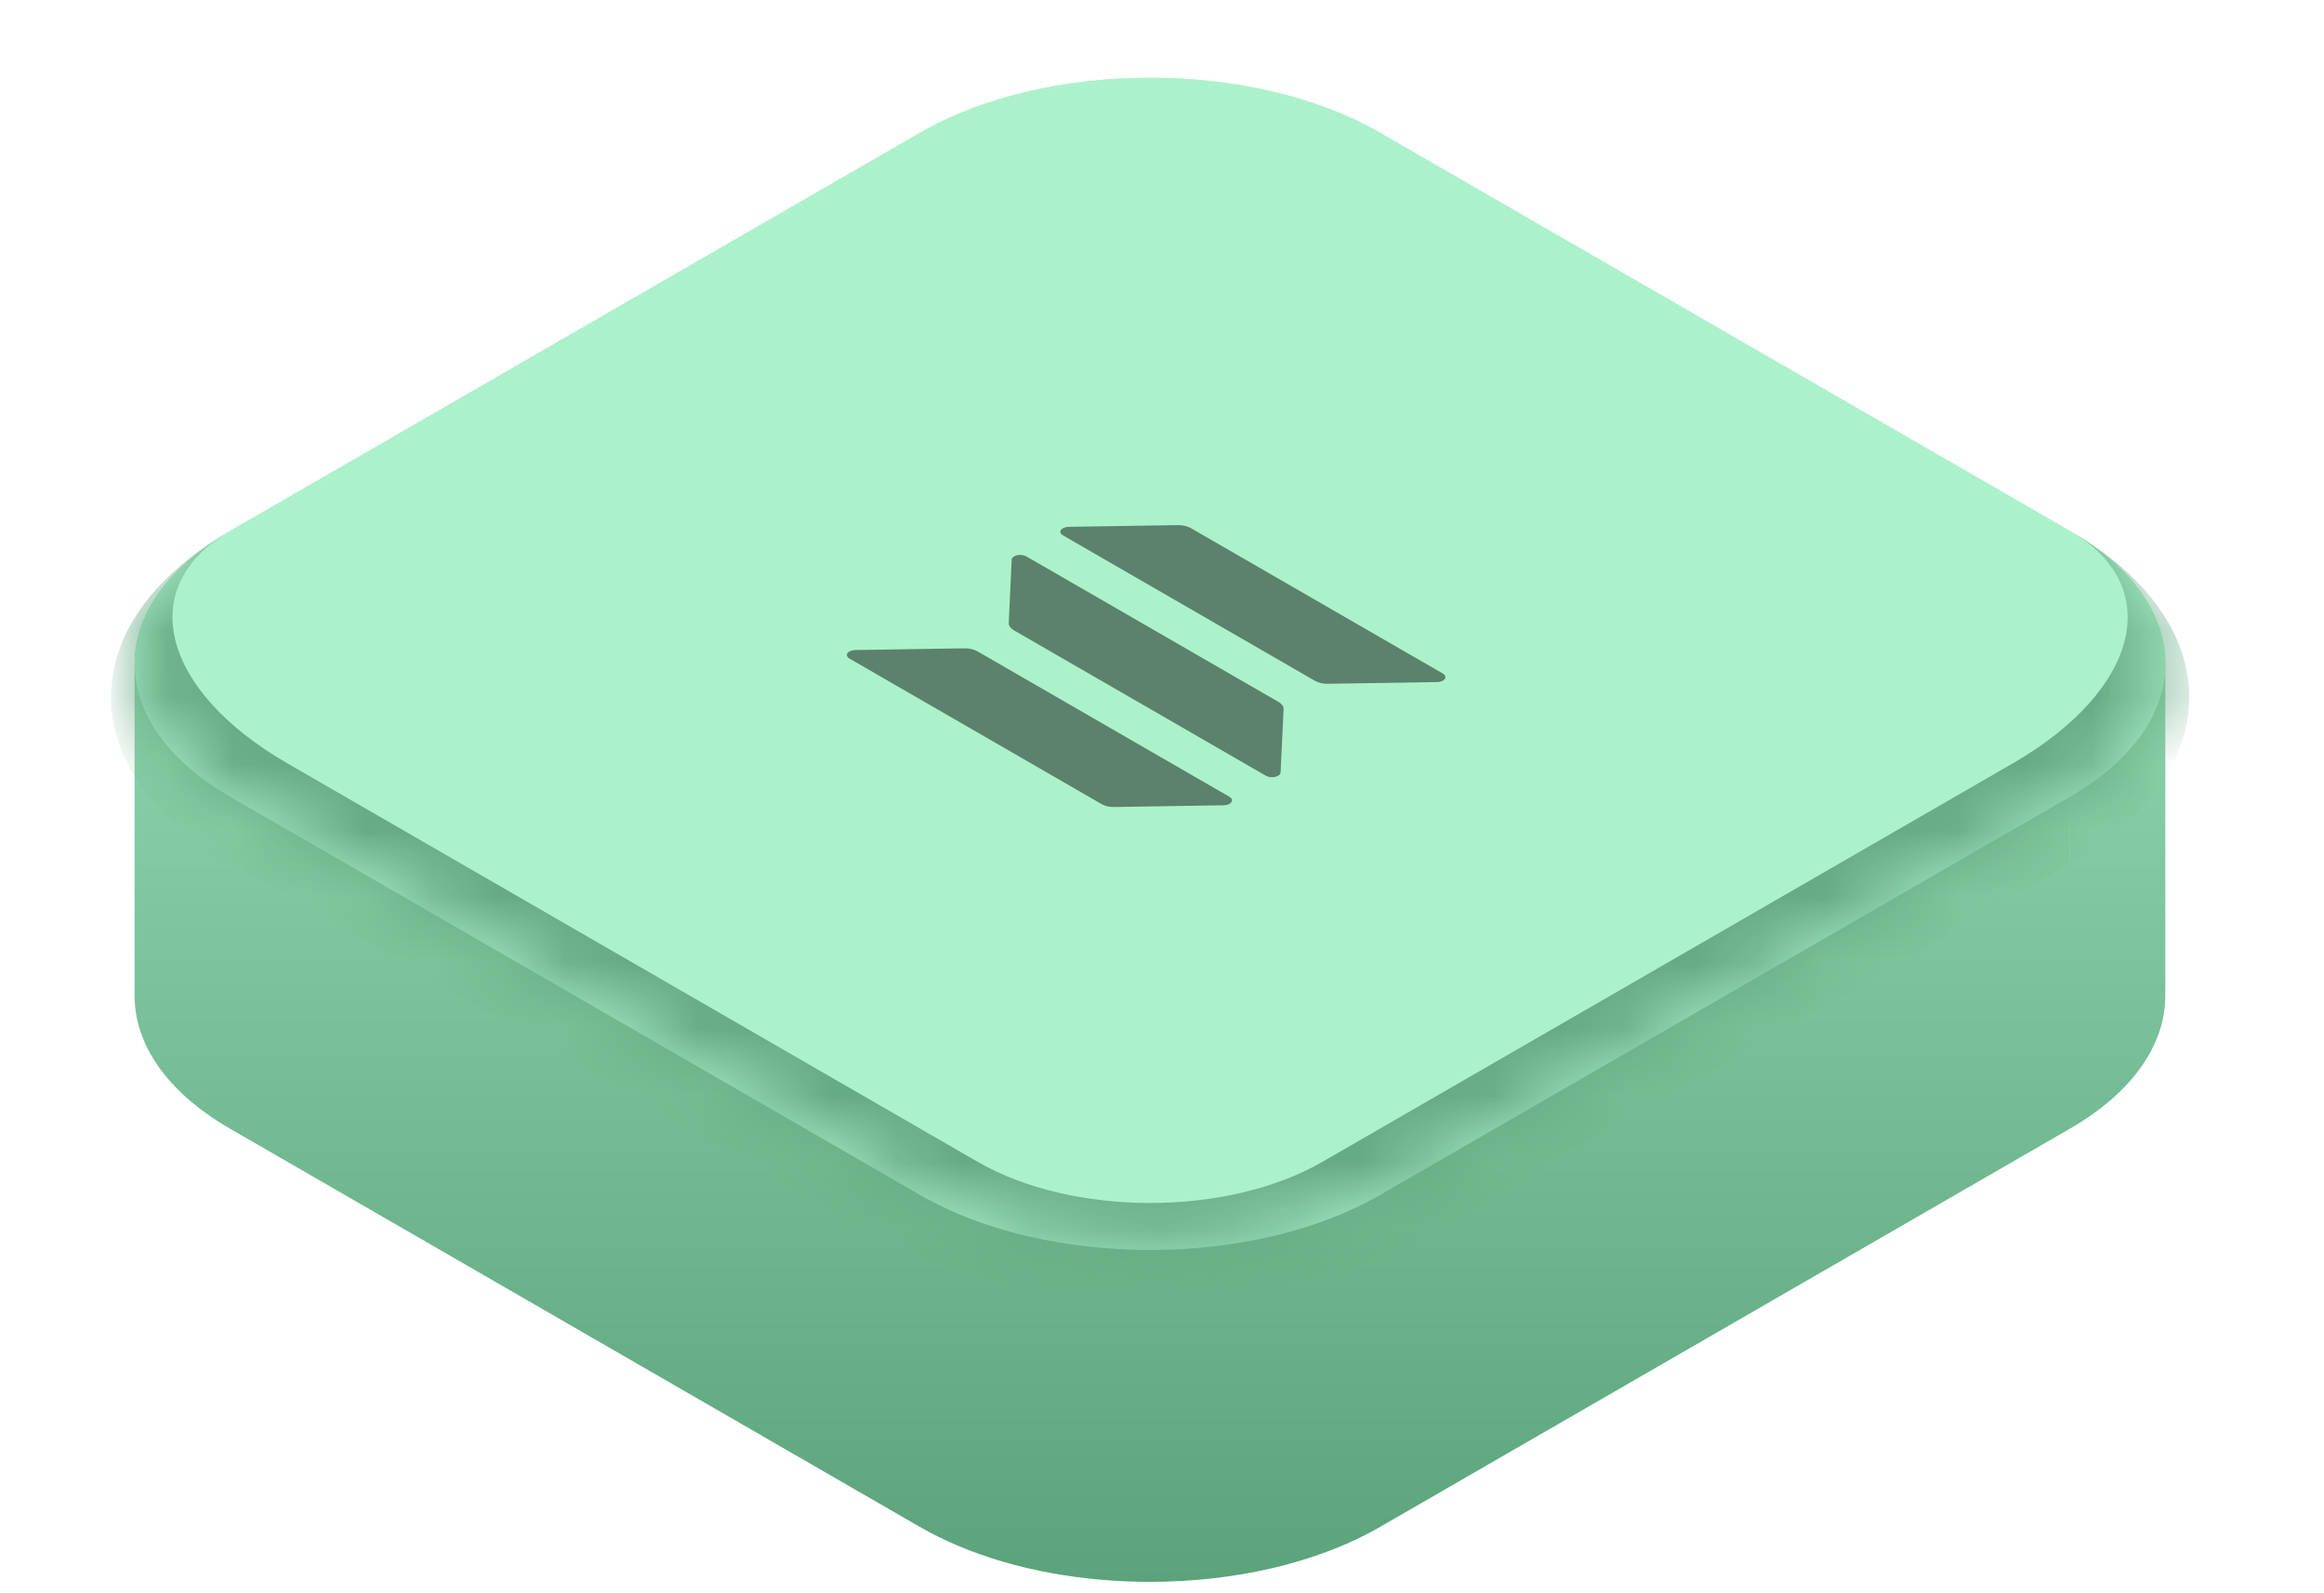
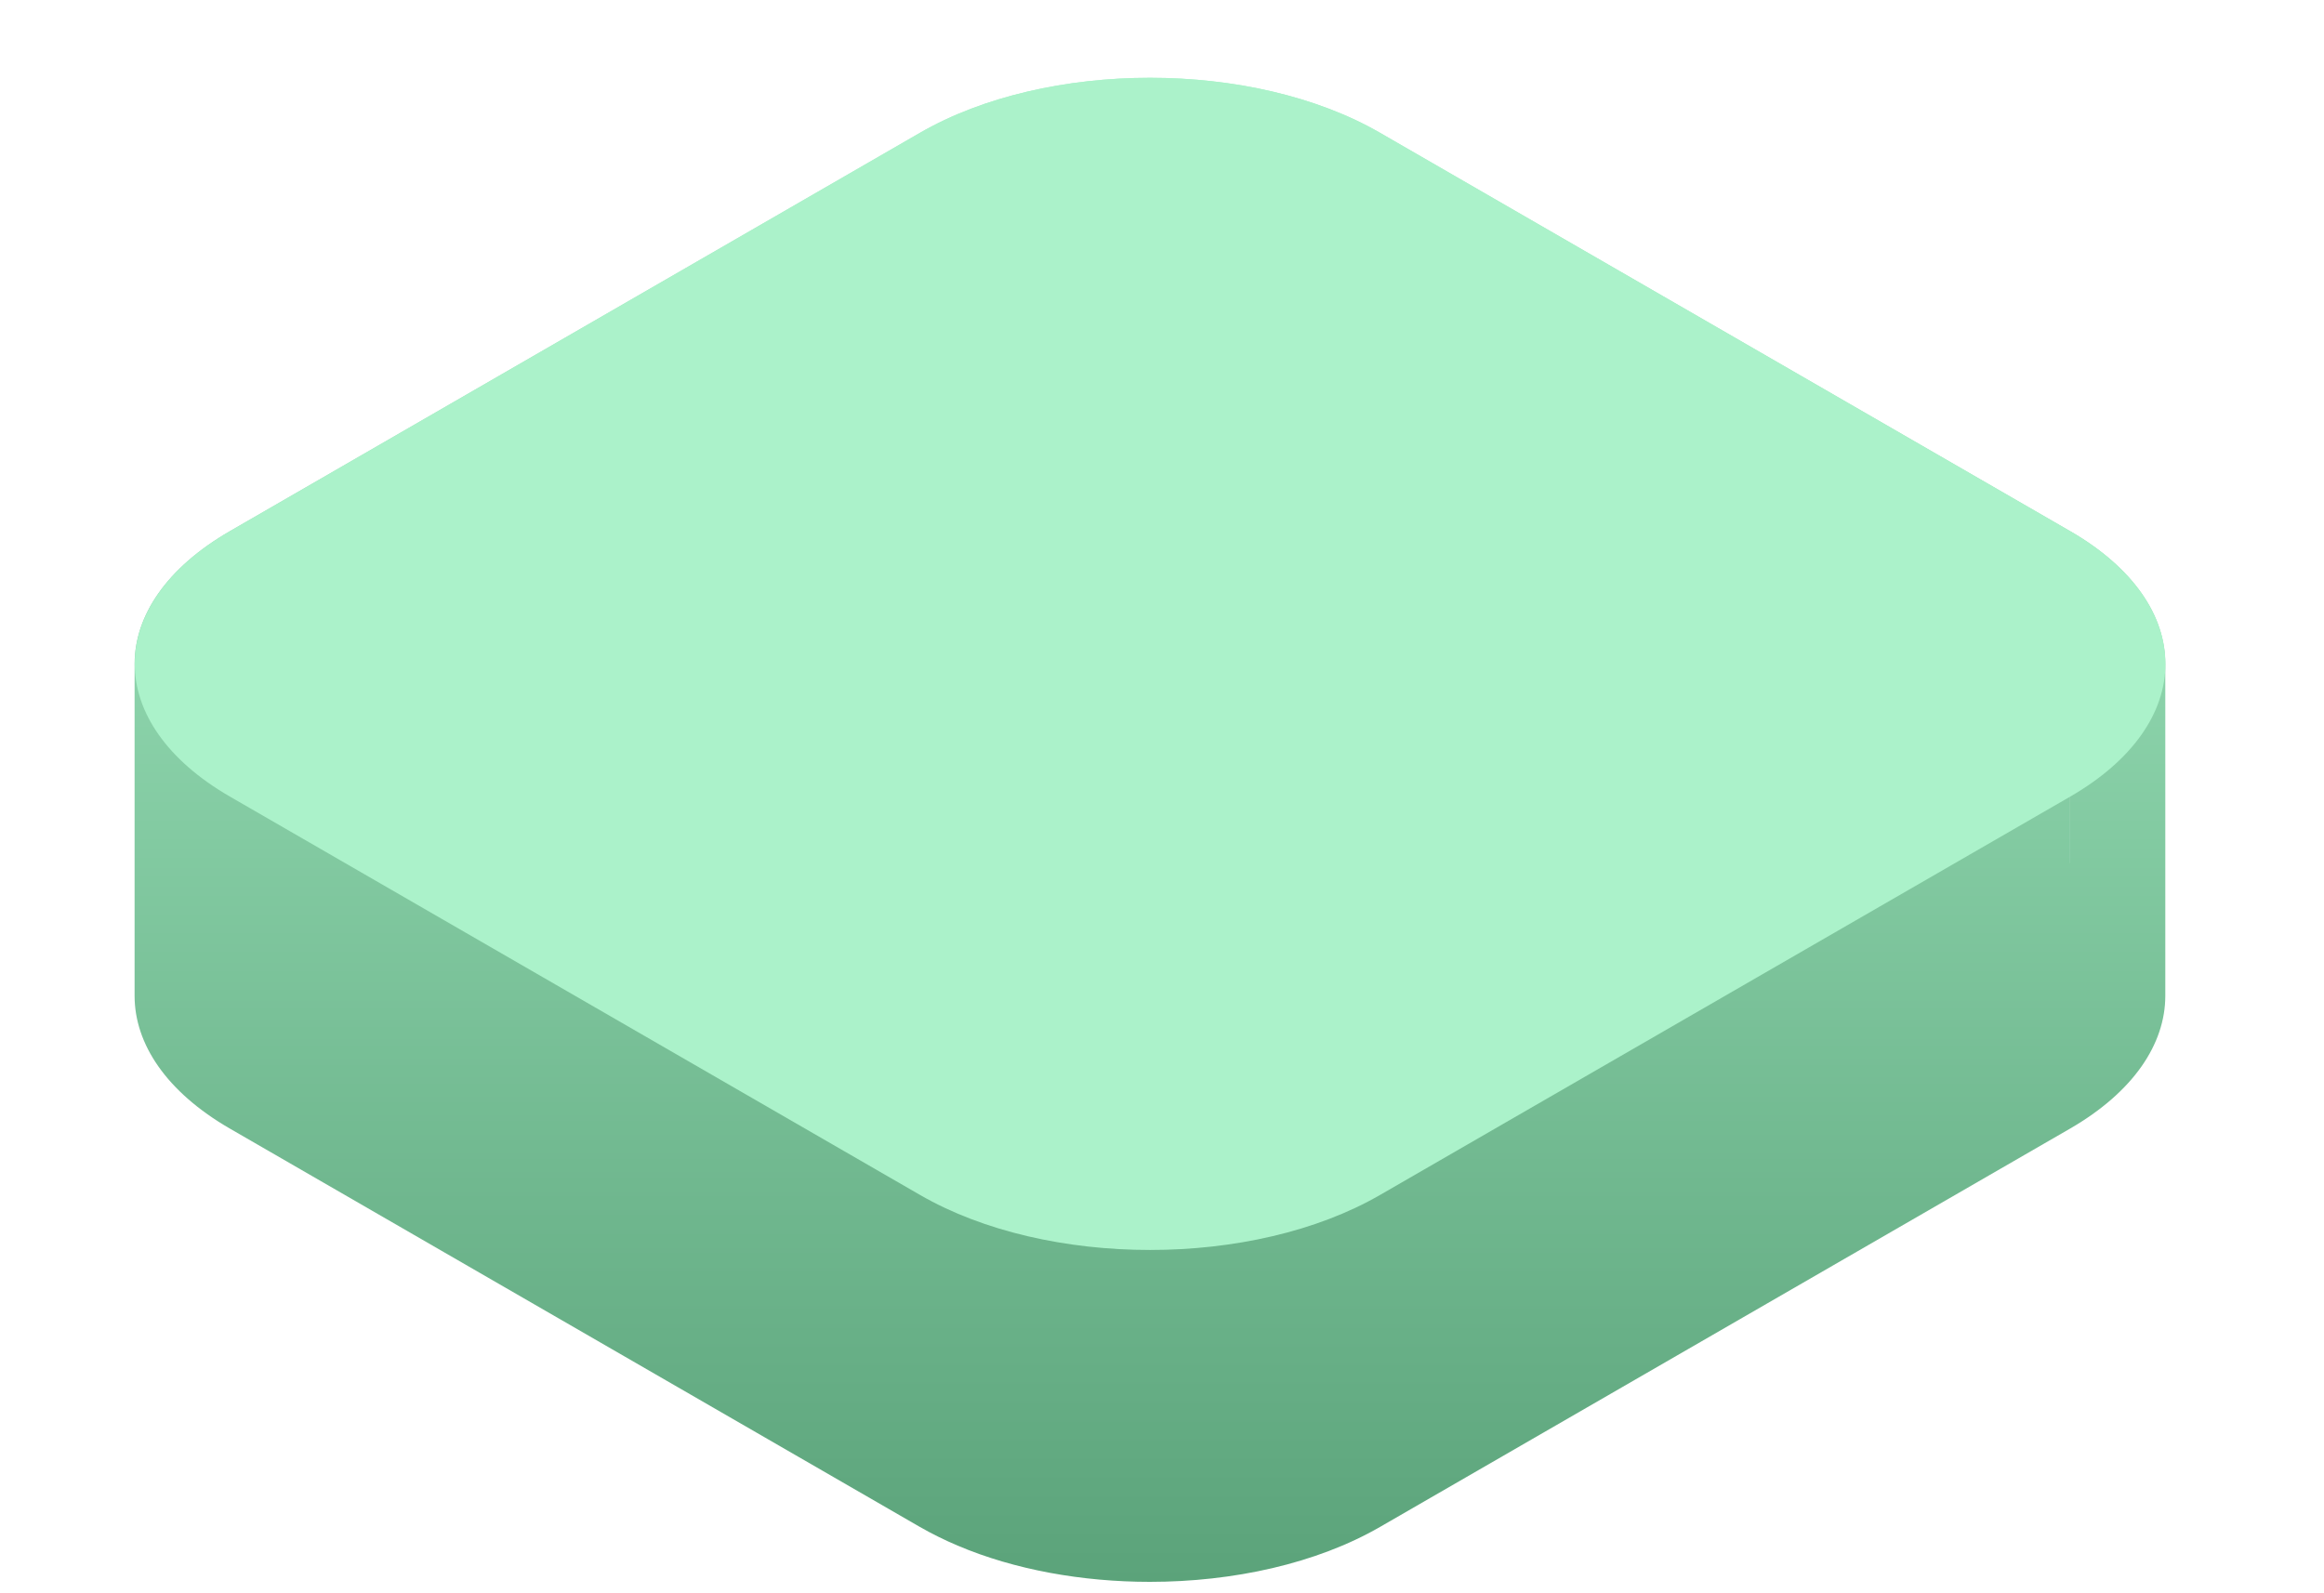
<svg xmlns="http://www.w3.org/2000/svg" width="35" height="24" viewBox="0 0 35 24" fill="none">
  <path d="M13.854 2.001C15.768 0.896 18.87 0.896 20.783 2.001L31.175 8.001V13.001H31.176V8.001C32.132 8.553 32.61 9.276 32.61 10V15.001C32.61 15.725 32.131 16.448 31.175 17.001L20.783 23.001C19.826 23.553 18.572 23.828 17.318 23.828C16.3 23.828 15.281 23.647 14.422 23.282C14.224 23.198 14.034 23.104 13.854 23.001L3.463 17.001C2.506 16.448 2.027 15.725 2.027 15.001V10.001C2.027 9.277 2.506 8.553 3.463 8.001L13.854 2.001Z" fill="url(#paint0_linear_455_8258)" />
  <mask id="path-2-inside-1_455_8258" fill="white">
-     <path d="M13.856 2C15.769 0.895 18.871 0.895 20.784 2L31.177 8C33.09 9.105 33.09 10.895 31.177 12L20.784 18C18.871 19.105 15.769 19.105 13.856 18L3.464 12C1.551 10.895 1.551 9.105 3.464 8L13.856 2Z" />
-   </mask>
+     </mask>
  <path d="M13.856 2C15.769 0.895 18.871 0.895 20.784 2L31.177 8C33.09 9.105 33.09 10.895 31.177 12L20.784 18C18.871 19.105 15.769 19.105 13.856 18L3.464 12C1.551 10.895 1.551 9.105 3.464 8L13.856 2Z" fill="#ABF2CA" />
-   <path d="M17.32 0L34.641 10L17.32 0ZM21.65 18.5C19.259 19.881 15.382 19.881 12.99 18.5L3.464 13C1.072 11.619 1.072 9.381 3.464 8C2.029 8.828 2.417 10.395 4.33 11.5L14.722 17.5C16.157 18.328 18.483 18.328 19.918 17.5L21.65 18.5ZM-0 10L17.32 0L-0 10ZM31.177 8C33.568 9.381 33.568 11.619 31.177 13L21.65 18.5C19.259 19.881 15.382 19.881 12.99 18.5L14.722 17.5C16.157 18.328 18.483 18.328 19.918 17.5L30.311 11.5C32.224 10.395 32.612 8.828 31.177 8Z" fill="#65AA83" mask="url(#path-2-inside-1_455_8258)" />
  <g clip-path="url(#clip0_455_8258)">
    <path d="M18.429 12.13L16.783 12.156C16.747 12.157 16.711 12.153 16.678 12.146C16.644 12.138 16.614 12.126 16.588 12.111L12.793 9.92C12.775 9.91 12.763 9.897 12.757 9.882C12.752 9.868 12.754 9.853 12.763 9.839C12.772 9.826 12.788 9.814 12.809 9.806C12.829 9.797 12.854 9.792 12.879 9.792L14.526 9.766C14.562 9.766 14.598 9.769 14.631 9.777C14.664 9.785 14.694 9.796 14.72 9.811L18.515 12.002C18.533 12.013 18.546 12.026 18.551 12.04C18.556 12.055 18.554 12.069 18.545 12.083C18.536 12.097 18.52 12.108 18.5 12.117C18.479 12.125 18.454 12.13 18.429 12.13ZM19.331 10.685C19.332 10.664 19.326 10.643 19.313 10.624C19.299 10.605 19.279 10.587 19.254 10.573L15.458 8.382C15.44 8.371 15.417 8.364 15.392 8.361C15.367 8.358 15.342 8.359 15.318 8.364C15.294 8.369 15.274 8.379 15.26 8.39C15.245 8.402 15.237 8.417 15.236 8.431L15.192 9.382C15.191 9.403 15.197 9.423 15.211 9.442C15.224 9.462 15.244 9.479 15.269 9.494L19.064 11.685C19.082 11.695 19.105 11.703 19.13 11.706C19.155 11.709 19.181 11.708 19.205 11.702C19.228 11.697 19.248 11.688 19.263 11.676C19.277 11.664 19.286 11.65 19.286 11.635L19.331 10.685ZM16.008 8.064L19.803 10.255C19.828 10.27 19.859 10.282 19.892 10.29C19.926 10.297 19.961 10.301 19.997 10.3L21.643 10.274C21.669 10.274 21.693 10.269 21.714 10.261C21.735 10.253 21.75 10.241 21.76 10.227C21.769 10.214 21.771 10.199 21.765 10.184C21.76 10.17 21.748 10.157 21.73 10.146L17.934 7.955C17.909 7.941 17.879 7.929 17.845 7.921C17.812 7.914 17.776 7.91 17.741 7.91L16.094 7.936C16.069 7.937 16.044 7.941 16.023 7.95C16.003 7.958 15.987 7.97 15.978 7.983C15.969 7.997 15.966 8.012 15.972 8.026C15.977 8.041 15.99 8.054 16.008 8.064Z" fill="#5C816C" />
  </g>
  <defs>
    <linearGradient id="paint0_linear_455_8258" x1="17.319" y1="1.172" x2="17.319" y2="23.829" gradientUnits="userSpaceOnUse">
      <stop stop-color="#ABF2CA" />
      <stop offset="1" stop-color="#5BA37A" />
    </linearGradient>
    <clipPath id="clip0_455_8258">
-       <rect width="6.4" height="6.4" fill="white" transform="matrix(0.866 0.5 -0.866 0.5 17.32 6.8)" />
-     </clipPath>
+       </clipPath>
  </defs>
</svg>